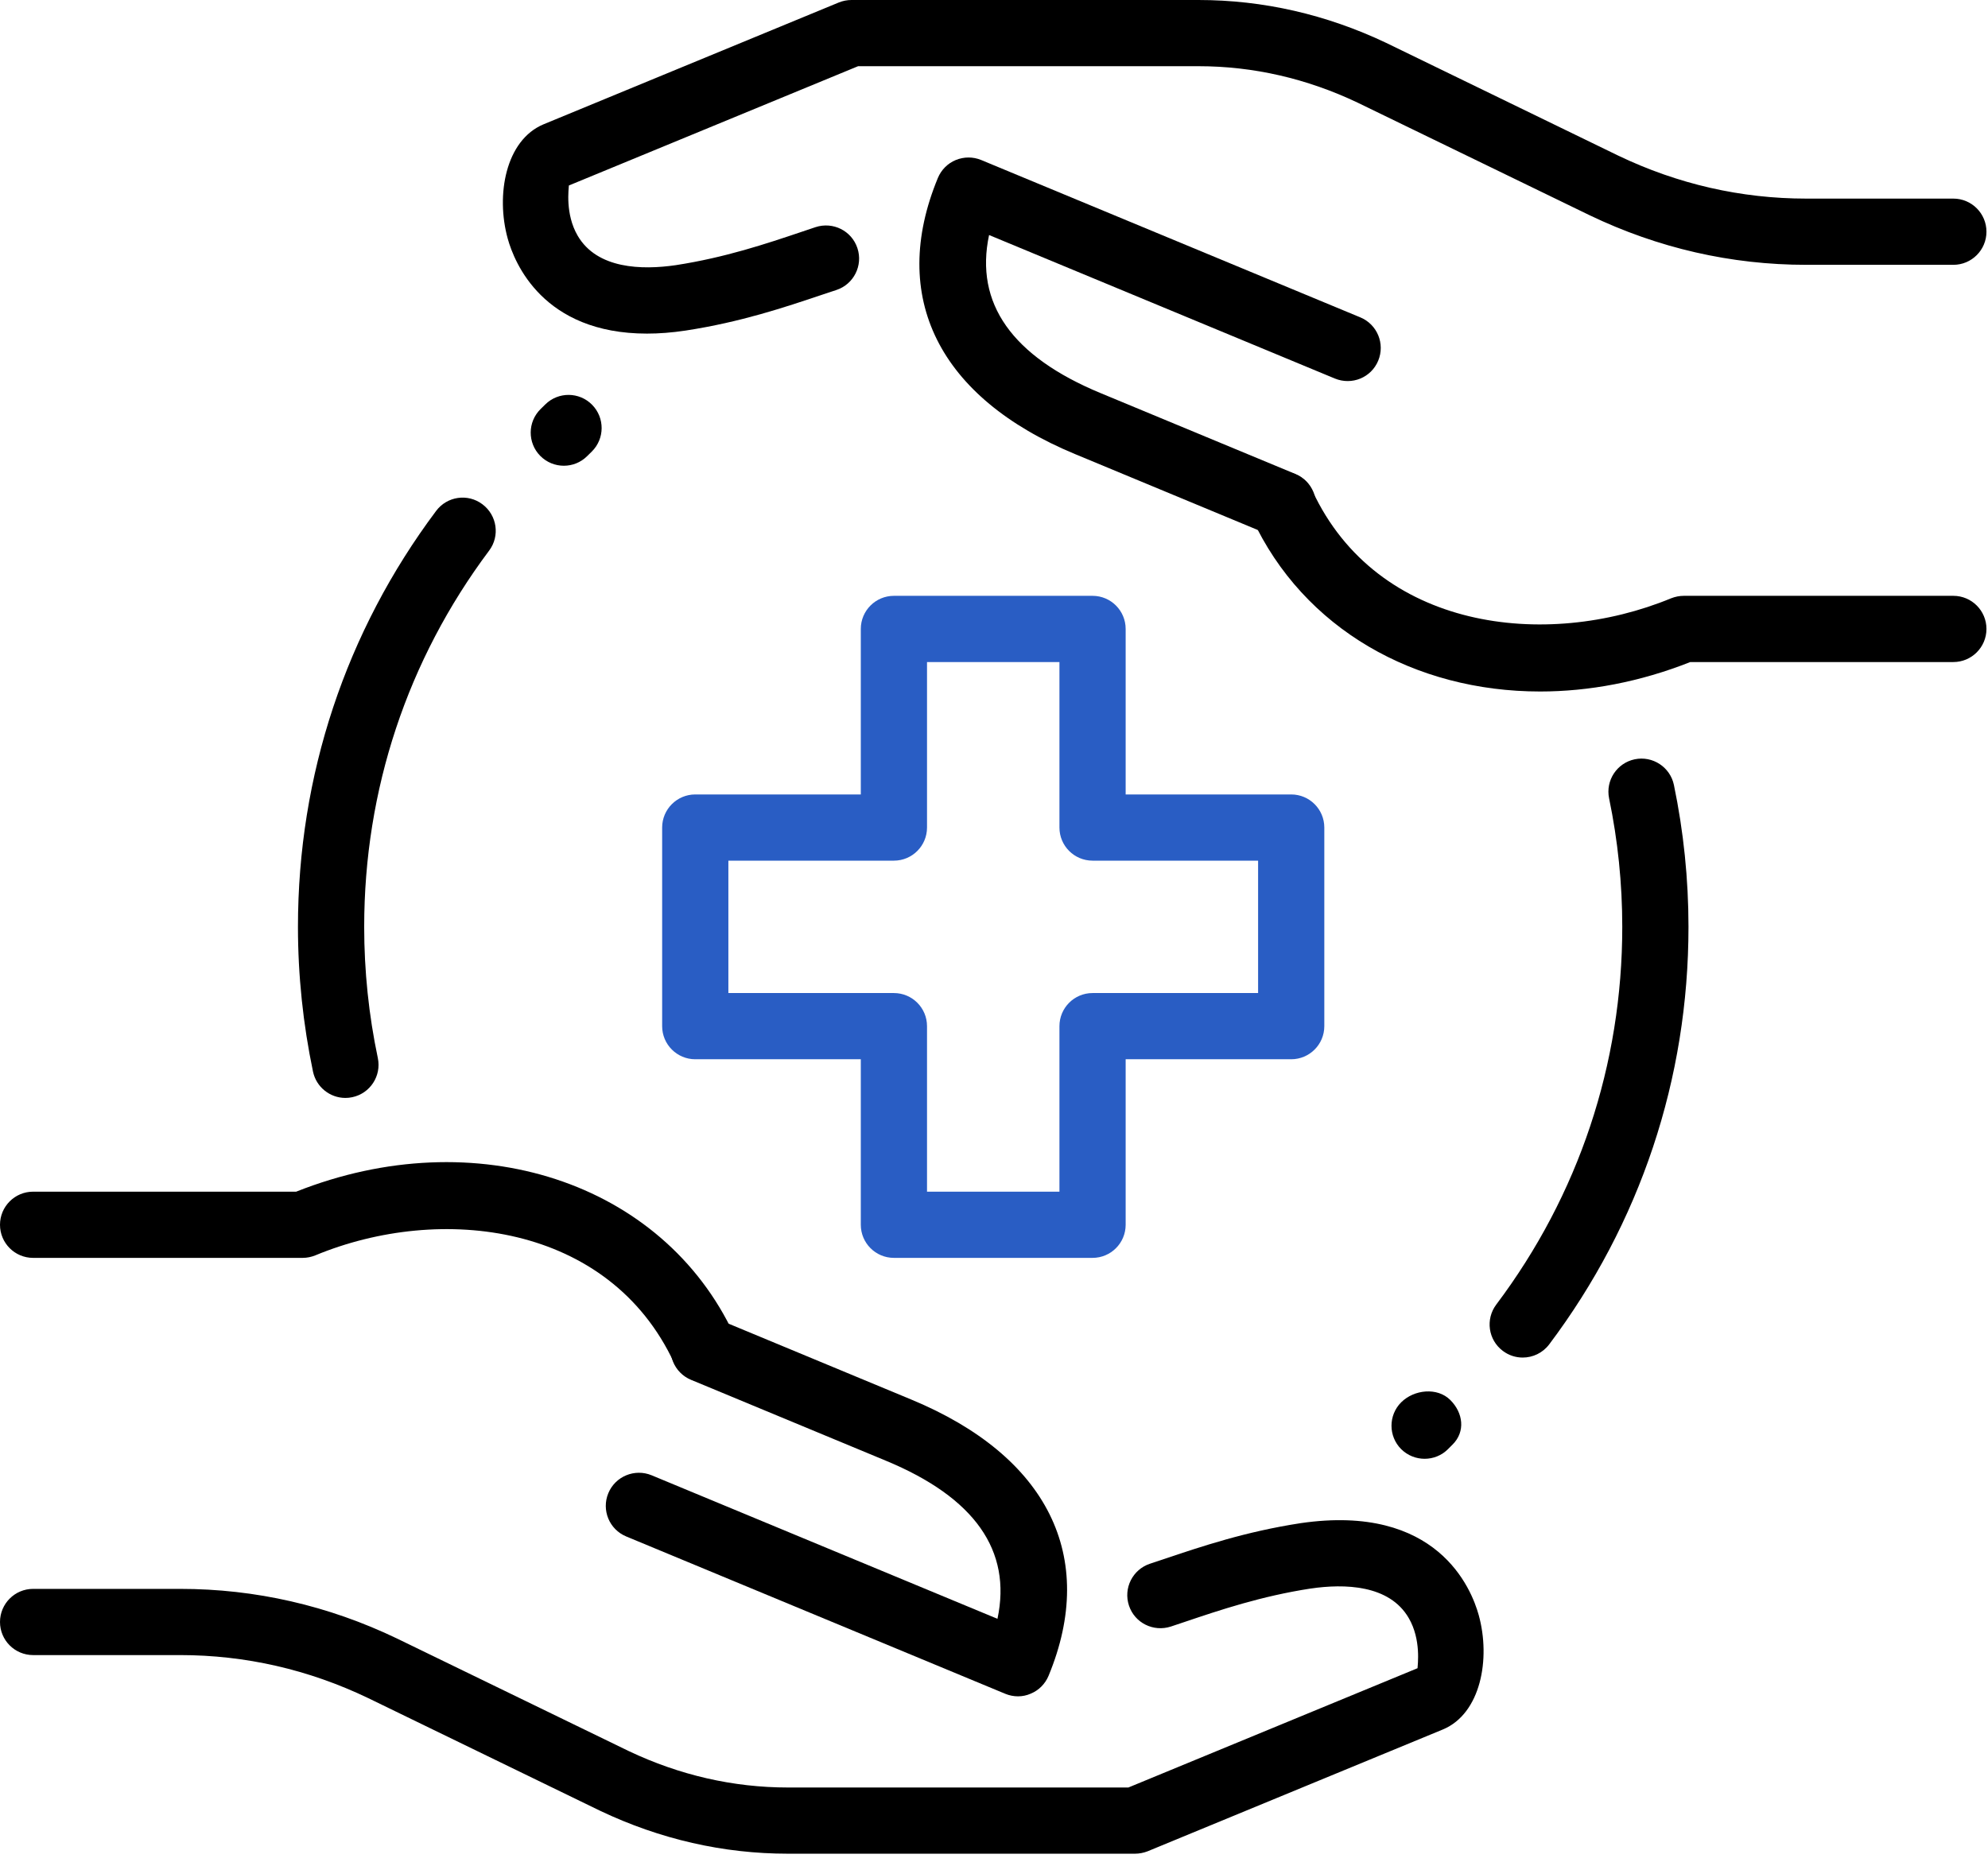
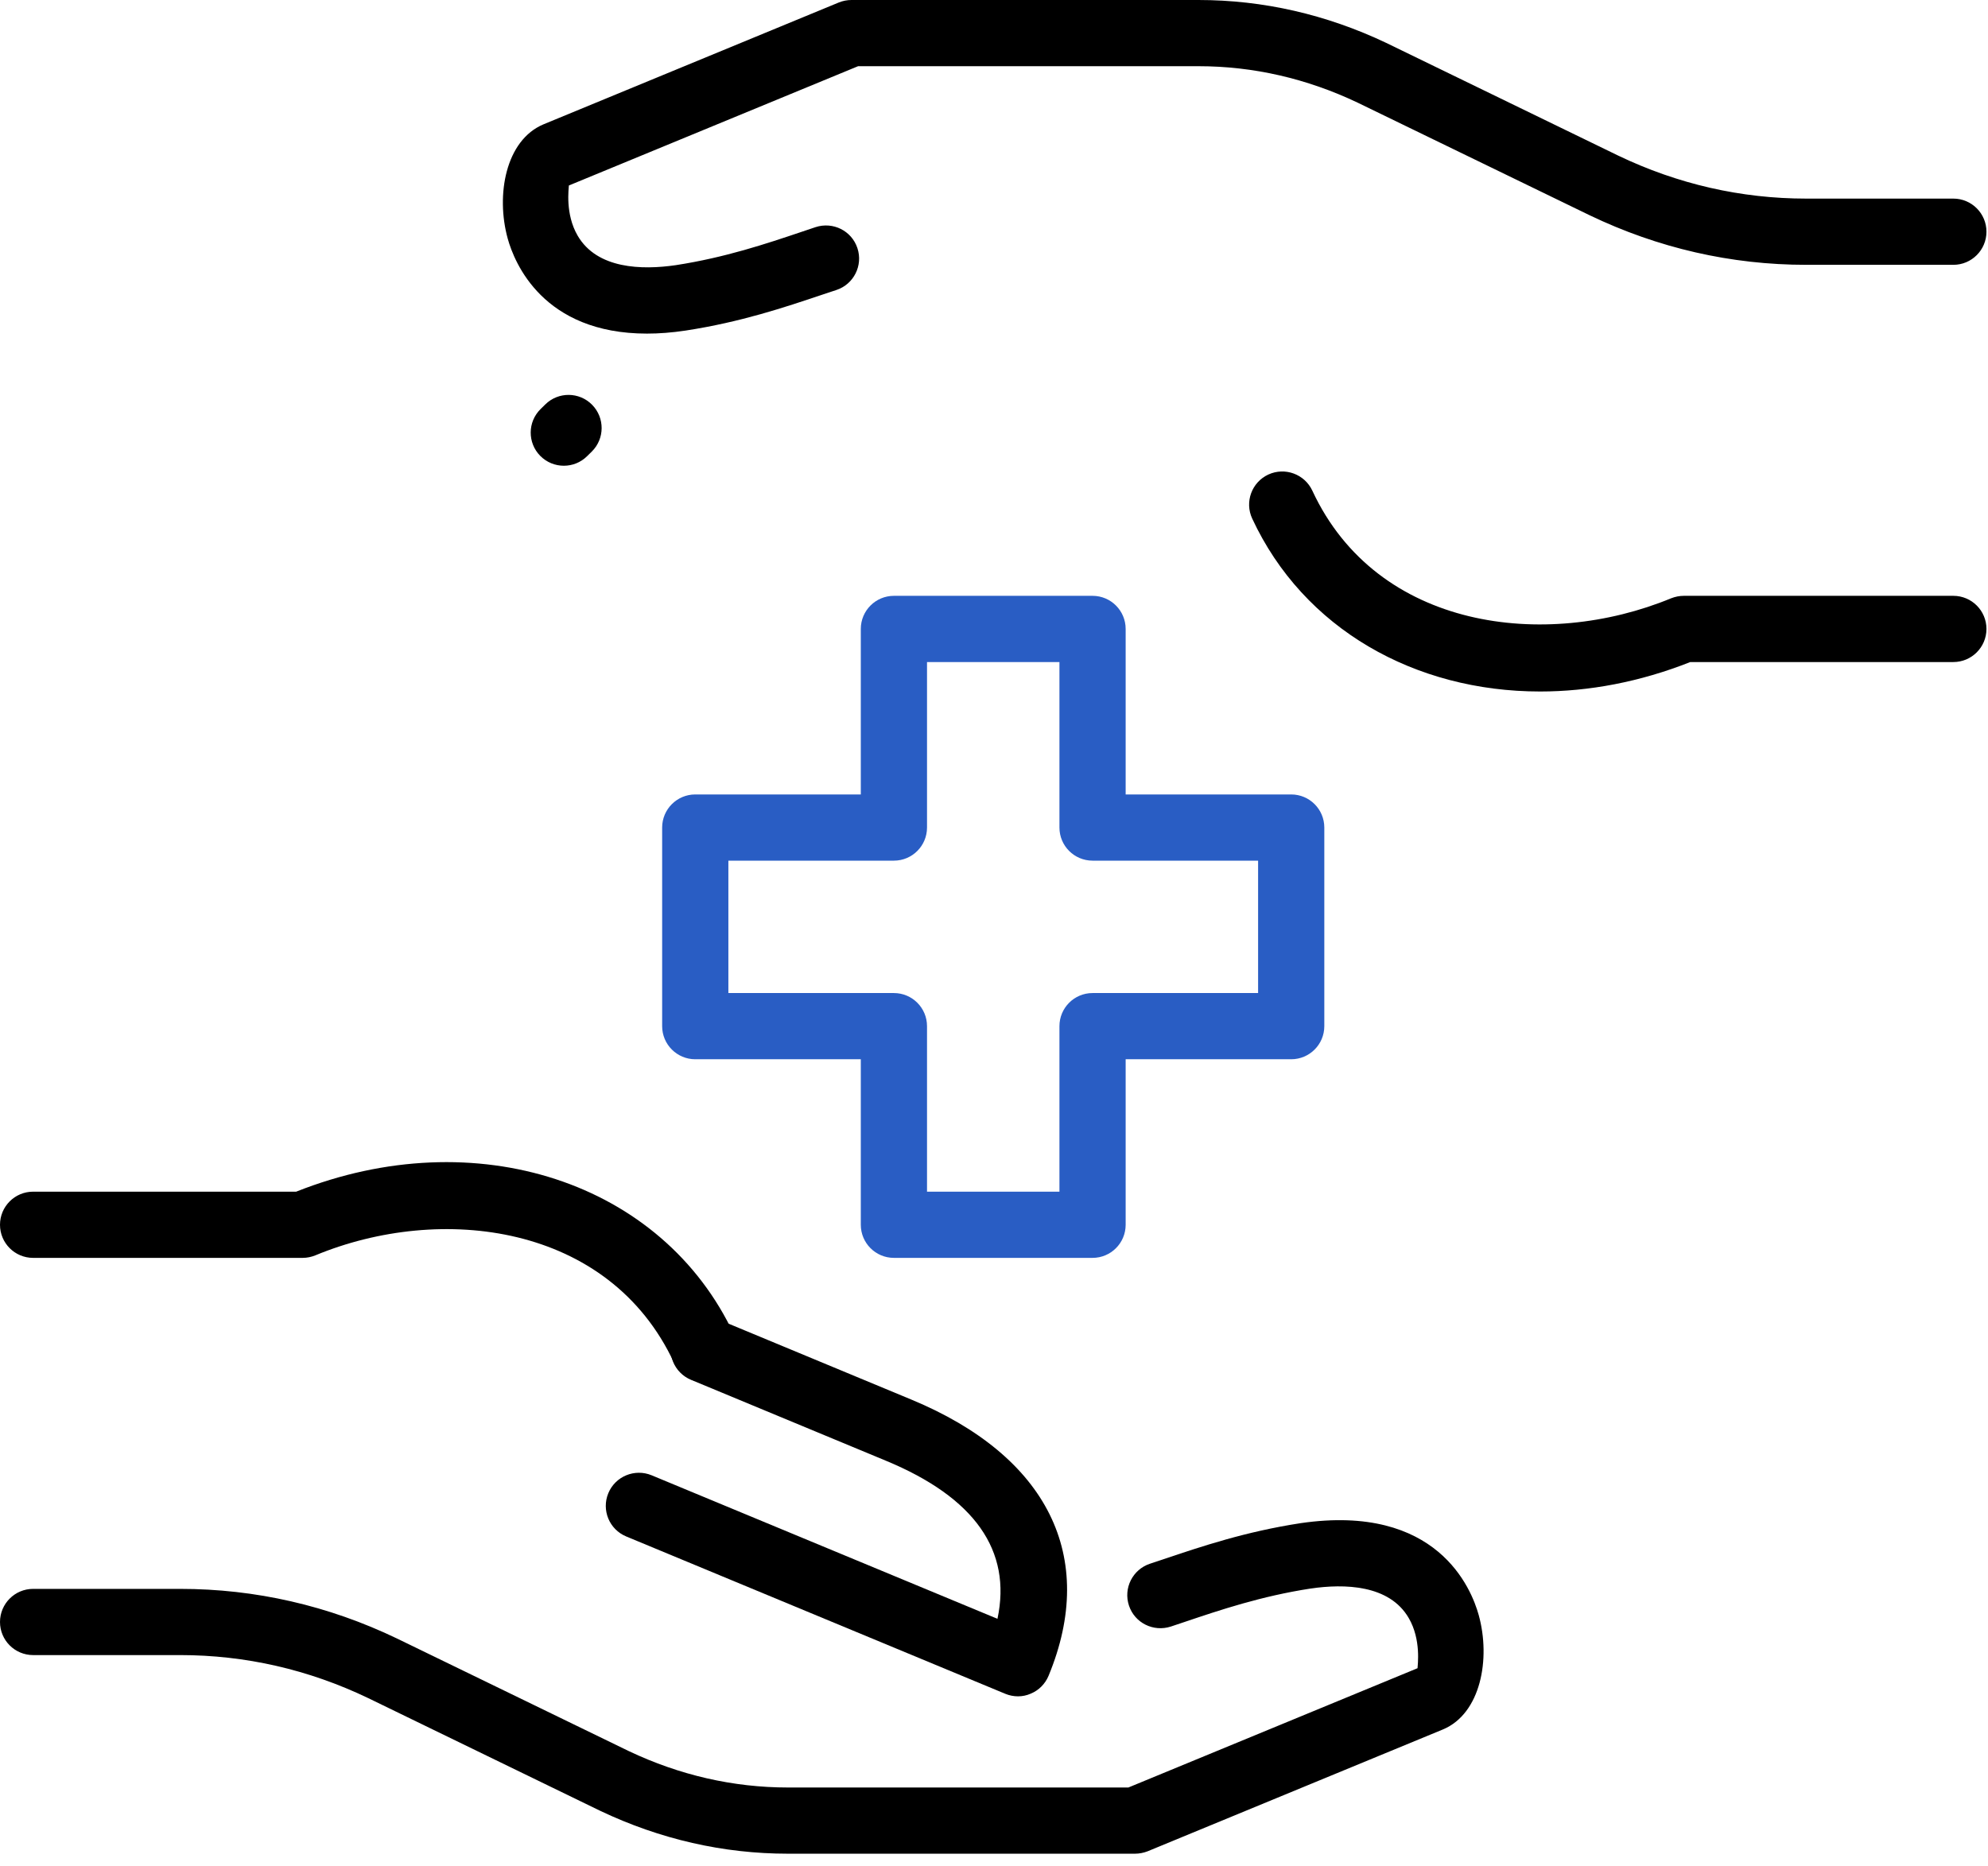
<svg xmlns="http://www.w3.org/2000/svg" width="98" height="92" viewBox="0 0 98 92" fill="none">
-   <path d="M75.062 66.934C74.722 66.934 74.376 66.827 74.083 66.605C73.361 66.063 73.218 65.041 73.76 64.32C77.823 58.918 79.971 52.478 79.971 45.698C79.971 43.57 79.753 41.438 79.322 39.365C79.139 38.481 79.707 37.619 80.588 37.436C81.466 37.254 82.335 37.822 82.517 38.703C82.994 40.994 83.235 43.348 83.235 45.698C83.235 53.189 80.859 60.312 76.368 66.285C76.044 66.713 75.555 66.934 75.062 66.934Z" fill="black" />
-   <path d="M17.026 54.133C16.272 54.133 15.593 53.604 15.43 52.837C14.94 50.496 14.688 48.094 14.688 45.698C14.688 38.239 17.042 31.146 21.497 25.193C22.036 24.468 23.061 24.318 23.782 24.863C24.504 25.405 24.654 26.427 24.112 27.148C20.081 32.534 17.953 38.948 17.953 45.698C17.953 47.869 18.178 50.046 18.625 52.164C18.811 53.046 18.247 53.911 17.365 54.097C17.251 54.123 17.137 54.133 17.026 54.133Z" fill="black" />
  <path d="M53.858 62.019H44.066C43.165 62.019 42.434 61.288 42.434 60.387V52.226H34.273C33.373 52.226 32.641 51.495 32.641 50.594V40.802C32.641 39.901 33.373 39.17 34.273 39.17H42.434V31.009C42.434 30.108 43.165 29.377 44.066 29.377H53.858C54.759 29.377 55.49 30.108 55.49 31.009V39.17H63.651C64.552 39.17 65.283 39.901 65.283 40.802V50.594C65.283 51.495 64.552 52.226 63.651 52.226H55.49V60.387C55.49 61.288 54.759 62.019 53.858 62.019ZM45.698 58.755H52.226V50.594C52.226 49.693 52.957 48.962 53.858 48.962H62.019V42.434H53.858C52.957 42.434 52.226 41.703 52.226 40.802V32.642H45.698V40.802C45.698 41.703 44.967 42.434 44.066 42.434H35.906V48.962H44.066C44.967 48.962 45.698 49.693 45.698 50.594V58.755Z" fill="#295DC4" />
  <path d="M55.95 91.396H38.843C35.654 91.396 32.54 90.684 29.586 89.281L18.152 83.725C15.22 82.318 12.097 81.603 8.881 81.603H1.632C0.731 81.603 -0 80.872 -0 79.972C-0 79.071 0.731 78.339 1.632 78.339H8.881C12.589 78.339 16.187 79.162 19.572 80.787L31.003 86.34C33.503 87.525 36.144 88.132 38.843 88.132H55.624L69.879 82.25C69.879 82.113 70.071 80.85 69.444 79.776C68.488 78.13 66.278 78.078 64.604 78.323C62.172 78.698 60.161 79.374 58.389 79.972L57.716 80.197C56.858 80.474 55.937 80.02 55.653 79.162C55.369 78.307 55.833 77.383 56.688 77.099L57.347 76.88C59.247 76.24 61.398 75.516 64.121 75.098C70.851 74.119 72.532 78.323 72.895 79.632C73.492 81.79 72.996 84.489 71.132 85.269L56.571 91.278C56.375 91.353 56.163 91.396 55.95 91.396Z" fill="black" />
  <path d="M34.714 68.145C34.1 68.145 33.51 67.796 33.232 67.202C30.033 60.318 21.723 59.332 15.544 61.895C15.345 61.976 15.132 62.019 14.917 62.019H1.632C0.731 62.019 -0 61.288 -0 60.387C-0 59.486 0.731 58.755 1.632 58.755H14.6C23.436 55.246 32.671 58.258 36.196 65.828C36.575 66.644 36.222 67.617 35.403 67.999C35.178 68.097 34.946 68.145 34.714 68.145Z" fill="black" />
  <path d="M50.183 83.637C49.971 83.637 49.758 83.595 49.559 83.513L30.869 75.754C30.036 75.408 29.642 74.455 29.988 73.62C30.334 72.787 31.29 72.395 32.122 72.738L49.171 79.815C49.886 76.45 48.045 73.832 43.671 72.02L34.064 68.031C33.232 67.685 32.837 66.729 33.183 65.897C33.529 65.064 34.486 64.669 35.318 65.015L44.921 69.004C51.648 71.792 54.116 76.756 51.691 82.622C51.524 83.023 51.208 83.343 50.806 83.507C50.607 83.595 50.395 83.637 50.183 83.637Z" fill="black" />
  <path d="M31.894 16.448C26.759 16.448 25.356 12.942 25.029 11.767C24.432 9.61 24.928 6.91 26.792 6.13L41.353 0.121C41.549 0.042 41.761 0 41.974 0H59.078C62.267 0 65.381 0.712 68.335 2.115L79.769 7.671C82.703 9.078 85.827 9.792 89.042 9.792H96.292C97.193 9.792 97.924 10.524 97.924 11.425C97.924 12.325 97.193 13.057 96.292 13.057H89.042C85.334 13.057 81.737 12.234 78.352 10.608L66.921 5.059C64.421 3.871 61.78 3.264 59.081 3.264H42.3L28.042 9.146C28.042 9.283 27.849 10.546 28.476 11.62C29.436 13.265 31.639 13.318 33.317 13.073C35.749 12.697 37.76 12.022 39.532 11.425L40.204 11.199C41.063 10.919 41.983 11.376 42.267 12.234C42.551 13.089 42.088 14.013 41.233 14.297L40.573 14.516C38.673 15.155 36.522 15.88 33.8 16.298C33.115 16.402 32.478 16.448 31.894 16.448Z" fill="black" />
  <path d="M75.921 34.094C69.751 34.094 64.261 31.013 61.728 25.568C61.349 24.752 61.702 23.779 62.521 23.398C63.341 23.019 64.31 23.375 64.692 24.191C67.888 31.071 76.195 32.054 82.38 29.498C82.579 29.42 82.792 29.377 83.007 29.377H96.292C97.193 29.377 97.924 30.108 97.924 31.009C97.924 31.91 97.193 32.642 96.292 32.642H83.324C80.843 33.624 78.329 34.094 75.921 34.094Z" fill="black" />
-   <path d="M63.233 26.505C63.024 26.505 62.812 26.466 62.606 26.381L53.003 22.392C46.276 19.605 43.808 14.64 46.233 8.774C46.4 8.373 46.717 8.053 47.118 7.889C47.519 7.726 47.967 7.723 48.368 7.889L67.059 15.648C67.891 15.994 68.286 16.948 67.94 17.783C67.594 18.619 66.644 19.007 65.805 18.664L48.757 11.588C48.042 14.953 49.883 17.571 54.257 19.383L63.863 23.371C64.695 23.717 65.09 24.674 64.744 25.506C64.48 26.126 63.873 26.505 63.233 26.505Z" fill="black" />
-   <path d="M70.228 71.925C69.81 71.925 69.392 71.766 69.072 71.449C68.436 70.812 68.436 69.778 69.072 69.141C69.712 68.505 70.858 68.39 71.494 69.027C72.131 69.663 72.245 70.584 71.609 71.22L71.38 71.449C71.064 71.766 70.646 71.925 70.228 71.925Z" fill="black" />
  <path d="M27.794 22.963C27.373 22.963 26.952 22.8 26.632 22.477C25.999 21.834 26.005 20.802 26.648 20.169L26.88 19.941C27.52 19.308 28.555 19.314 29.188 19.957C29.821 20.6 29.814 21.631 29.172 22.265L28.94 22.493C28.623 22.807 28.209 22.963 27.794 22.963Z" fill="black" />
</svg>